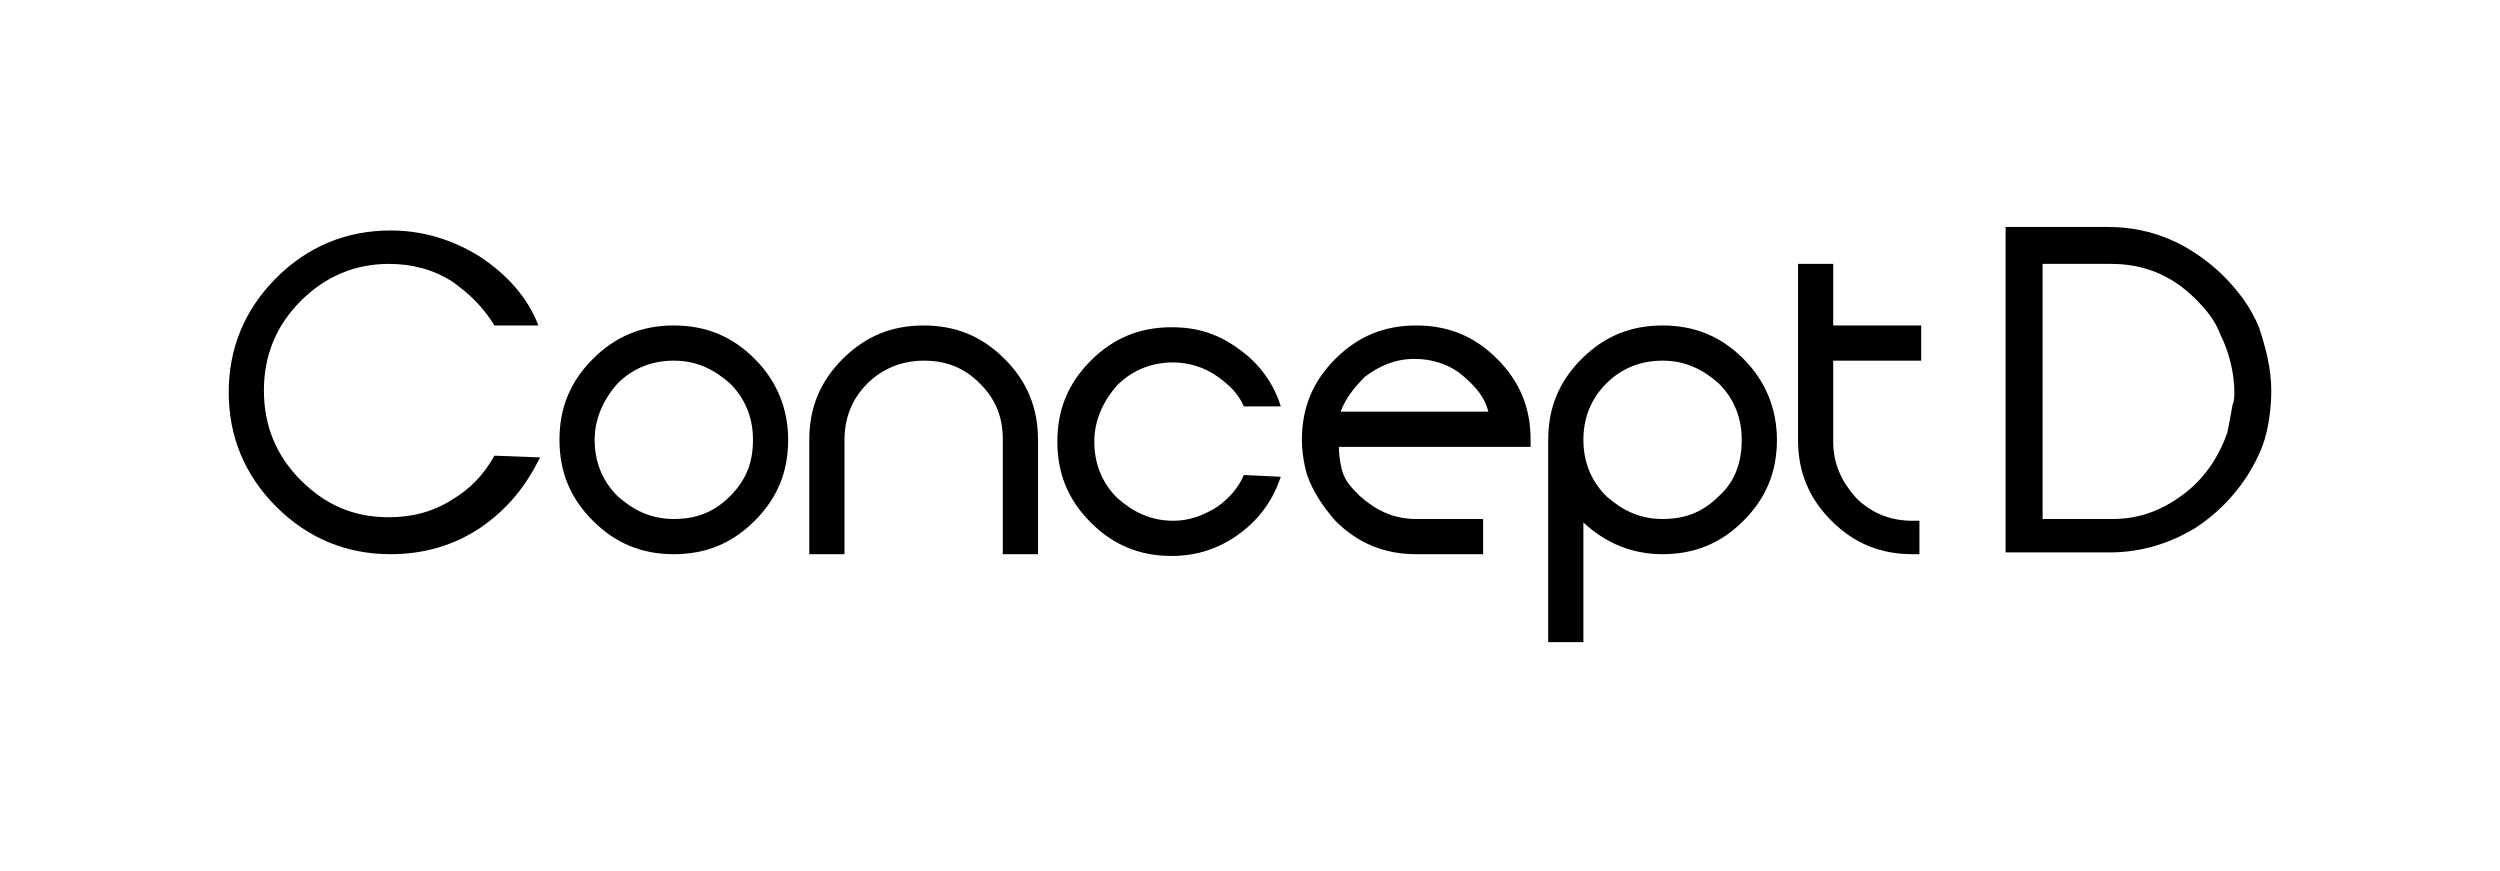
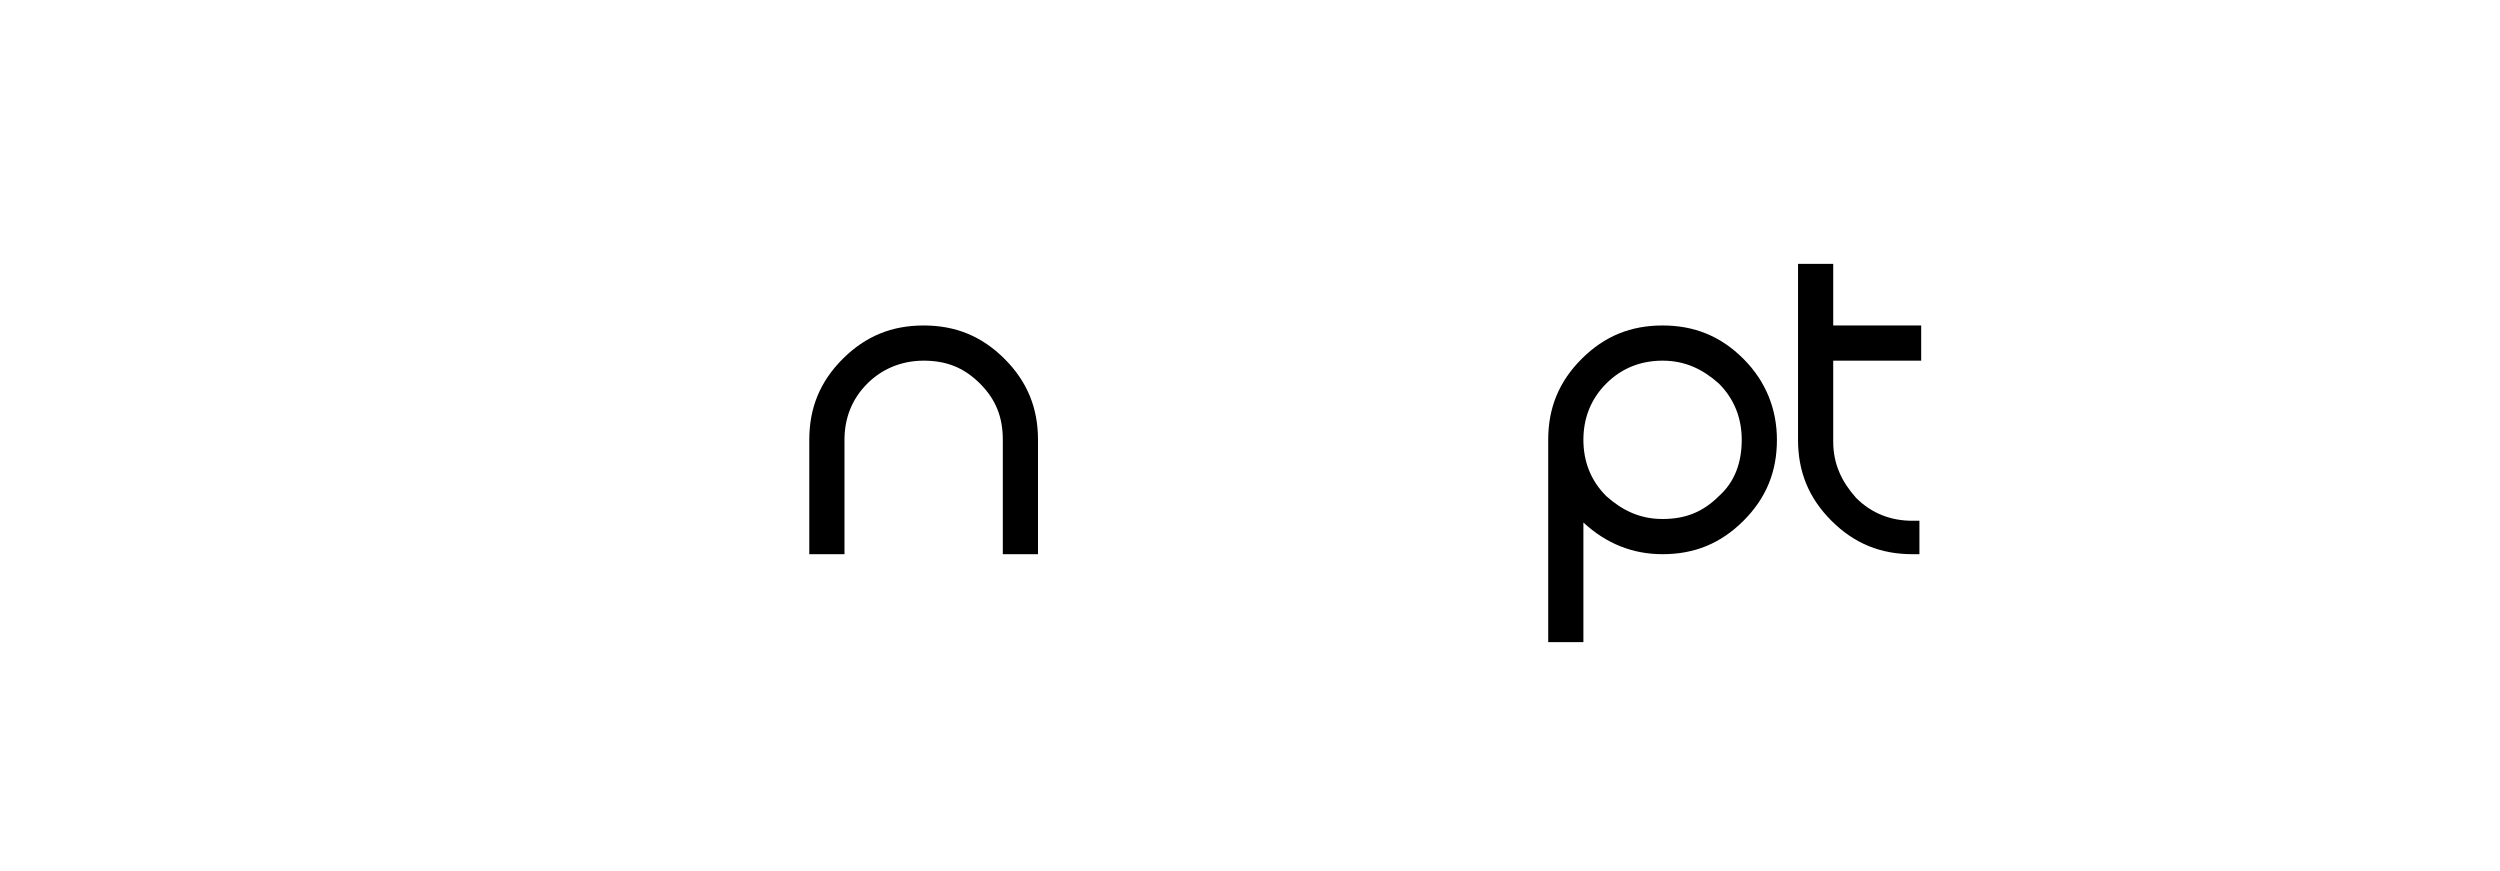
<svg xmlns="http://www.w3.org/2000/svg" version="1.1" id="圖層_1" x="0px" y="0px" width="142.1px" height="49.5px" viewBox="0 0 142.1 49.5" style="enable-background:new 0 0 142.1 49.5;" xml:space="preserve">
  <g>
-     <path d="M128.4,18.6c-0.5-1.2-1.2-2.1-2.1-3c-1.8-1.7-3.9-2.7-6.5-2.7H114v18.5h5.7h0.1h0.1c1.8,0,3.4-0.5,4.9-1.4   c1.2-0.8,2.1-1.7,2.9-2.9c0.5-0.8,0.9-1.6,1.1-2.4c0.2-0.8,0.3-1.7,0.3-2.5C129.1,21,128.8,19.8,128.4,18.6z M126.9,23   c-0.1,0.6-0.2,1.1-0.3,1.6c-0.5,1.4-1.3,2.6-2.5,3.5c-1.2,0.9-2.5,1.4-4,1.4h-4V15h3.9c1.8,0,3.4,0.6,4.8,2c0.6,0.6,1.1,1.2,1.4,2   c0.5,1,0.8,2.2,0.8,3.3C127,22.5,127,22.8,126.9,23z" />
-     <path d="M42.9,20.4c-1.3-1.3-2.8-1.9-4.6-1.9c-1.8,0-3.3,0.6-4.6,1.9c-1.3,1.3-1.9,2.8-1.9,4.6c0,1.8,0.6,3.3,1.9,4.6   c1.3,1.3,2.8,1.9,4.6,1.9s3.3-0.6,4.6-1.9c1.3-1.3,1.9-2.8,1.9-4.6C44.8,23.3,44.2,21.7,42.9,20.4z M41.5,28.2   c-0.9,0.9-1.9,1.3-3.2,1.3c-1.3,0-2.3-0.5-3.2-1.3c-0.9-0.9-1.3-2-1.3-3.2s0.5-2.3,1.3-3.2c0.9-0.9,2-1.3,3.2-1.3   c1.3,0,2.3,0.5,3.2,1.3c0.9,0.9,1.3,2,1.3,3.2C42.8,26.3,42.4,27.3,41.5,28.2z" />
    <path d="M59,31.5h-2V25c0-1.3-0.4-2.3-1.3-3.2c-0.9-0.9-1.9-1.3-3.2-1.3c-1.3,0-2.4,0.5-3.2,1.3c-0.9,0.9-1.3,2-1.3,3.2v6.5h-2V25   c0-1.8,0.6-3.3,1.9-4.6s2.8-1.9,4.6-1.9s3.3,0.6,4.6,1.9c1.3,1.3,1.9,2.8,1.9,4.6C59,25,59,31.5,59,31.5z" />
-     <path d="M70.7,27c-0.3,0.7-0.8,1.3-1.5,1.8c-0.8,0.5-1.6,0.8-2.5,0.8c-1.3,0-2.3-0.5-3.2-1.3c-0.9-0.9-1.3-2-1.3-3.2   s0.5-2.3,1.3-3.2c0.9-0.9,2-1.3,3.2-1.3c0.9,0,1.8,0.3,2.5,0.8c0.7,0.5,1.2,1,1.5,1.7h2.1c-0.4-1.3-1.2-2.4-2.3-3.2   c-1.2-0.9-2.4-1.3-3.9-1.3c-1.8,0-3.3,0.6-4.6,1.9c-1.3,1.3-1.9,2.8-1.9,4.6c0,1.8,0.6,3.3,1.9,4.6c1.3,1.3,2.8,1.9,4.6,1.9   c1.4,0,2.7-0.4,3.9-1.3c1.2-0.9,1.9-2,2.3-3.2l0,0L70.7,27L70.7,27z" />
-     <path d="M87,25c0-1.8-0.6-3.3-1.9-4.6c-1.3-1.3-2.8-1.9-4.6-1.9c-1.8,0-3.3,0.6-4.6,1.9C74.6,21.7,74,23.2,74,25c0,1.1,0.3,2,0.3,2   c0.3,0.9,0.9,1.8,1.6,2.6c1.3,1.3,2.8,1.9,4.6,1.9h3.8v-2h-3.8c-1.3,0-2.3-0.5-3.2-1.3c-0.5-0.5-0.8-0.8-1-1.4c0,0-0.2-0.7-0.2-1.4   H87V25z M76.2,23.4c0.3-0.8,0.8-1.4,1.4-2c0.8-0.6,1.7-1,2.8-1c1,0,2,0.3,2.8,1c0.7,0.6,1.2,1.2,1.4,2H76.2z" />
    <path d="M99.1,20.4c-1.3-1.3-2.8-1.9-4.6-1.9c-1.8,0-3.3,0.6-4.6,1.9C88.6,21.7,88,23.2,88,25v11.5h2v-6.8c1.3,1.2,2.8,1.8,4.5,1.8   c1.8,0,3.3-0.6,4.6-1.9c1.3-1.3,1.9-2.8,1.9-4.6C101,23.3,100.4,21.7,99.1,20.4z M97.7,28.2c-0.9,0.9-1.9,1.3-3.2,1.3   c-1.3,0-2.3-0.5-3.2-1.3c-0.9-0.9-1.3-2-1.3-3.2s0.4-2.3,1.3-3.2c0.9-0.9,2-1.3,3.2-1.3c1.3,0,2.3,0.5,3.2,1.3   c0.9,0.9,1.3,2,1.3,3.2C99,26.3,98.6,27.4,97.7,28.2z" />
    <path d="M109.1,31.5h-0.4c-1.8,0-3.3-0.6-4.6-1.9c-1.3-1.3-1.9-2.8-1.9-4.6V15h2v3.5h5v2h-5v4.6c0,1.3,0.5,2.3,1.3,3.2   c0.9,0.9,2,1.3,3.2,1.3h0.4L109.1,31.5L109.1,31.5z" />
-     <path d="M30.7,26c-0.8,1.6-1.8,2.9-3.4,4c-1.5,1-3.2,1.5-5.1,1.5c-2.5,0-4.7-0.9-6.5-2.7c-1.8-1.8-2.7-4-2.7-6.5s0.9-4.7,2.7-6.5   s4-2.7,6.5-2.7c1.8,0,3.5,0.5,5.1,1.5c1.5,1,2.7,2.3,3.3,3.9h-2.5c-0.6-1-1.4-1.8-2.4-2.5c-1.1-0.7-2.3-1-3.6-1   c-1.9,0-3.6,0.7-5,2.1c-1.4,1.4-2.1,3.1-2.1,5.1s0.7,3.7,2.1,5.1c1.4,1.4,3,2.1,5,2.1c1.3,0,2.5-0.3,3.6-1c1-0.6,1.8-1.4,2.4-2.5   L30.7,26L30.7,26z" />
  </g>
</svg>